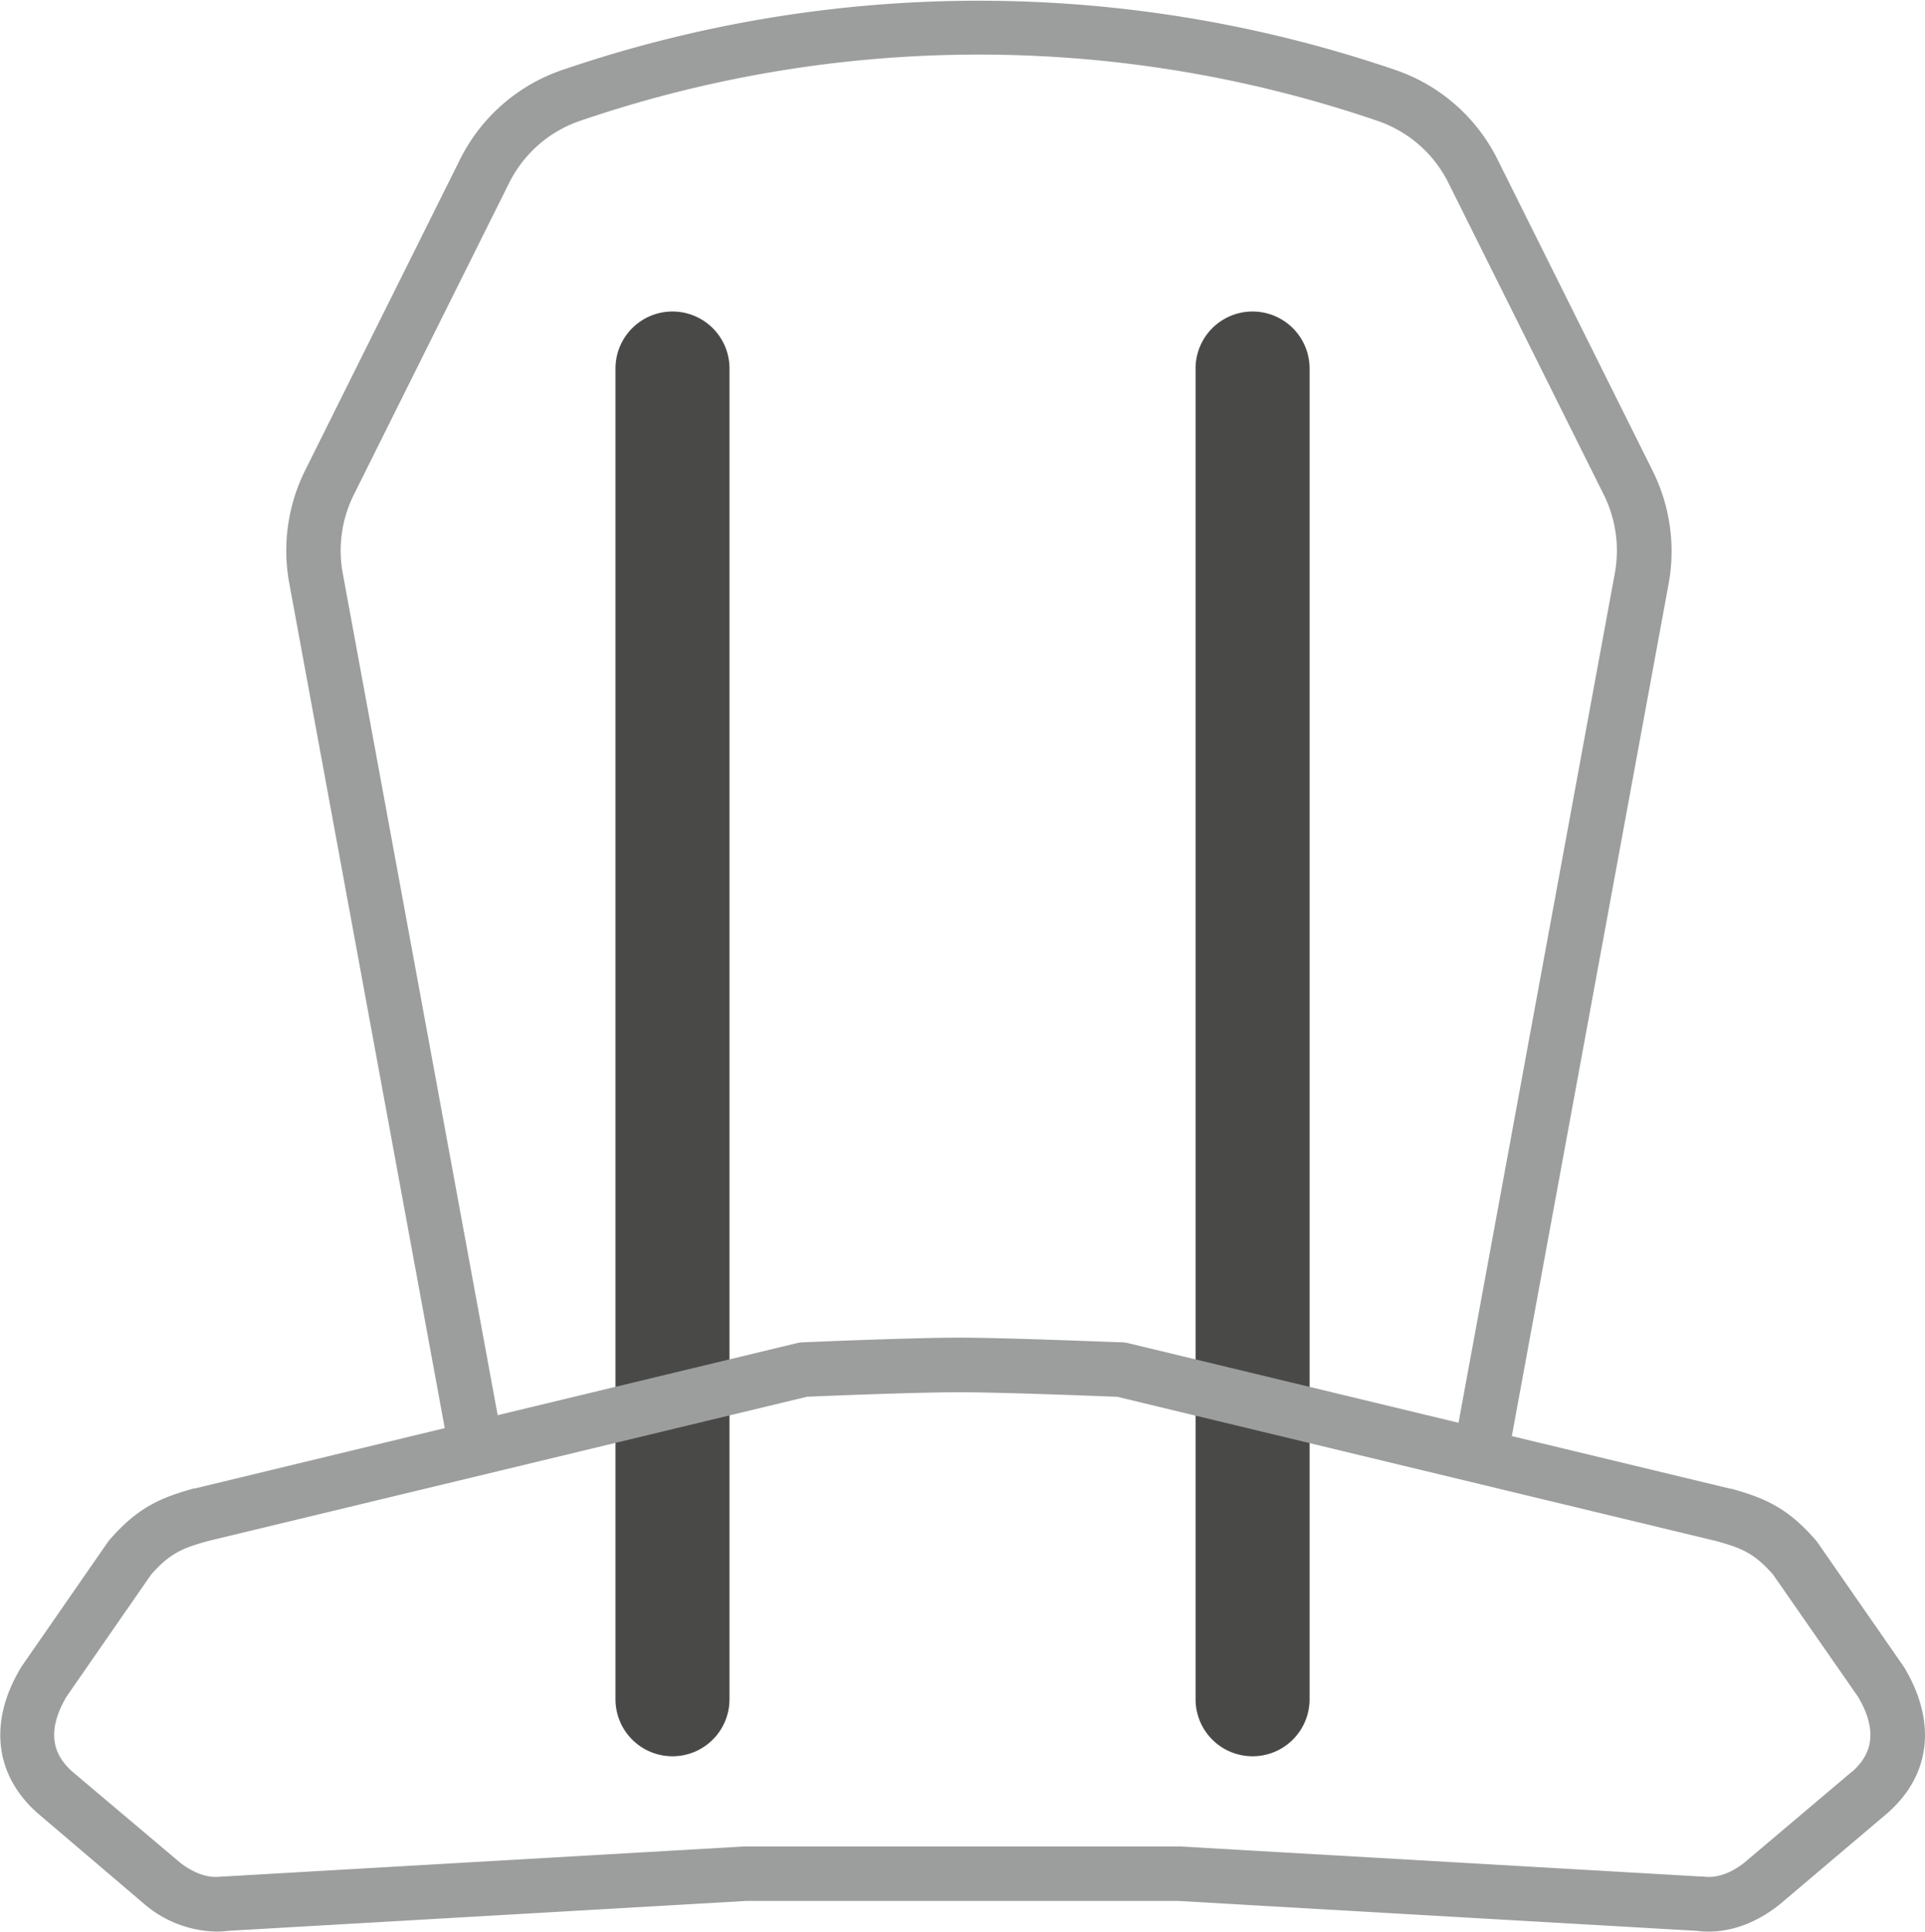
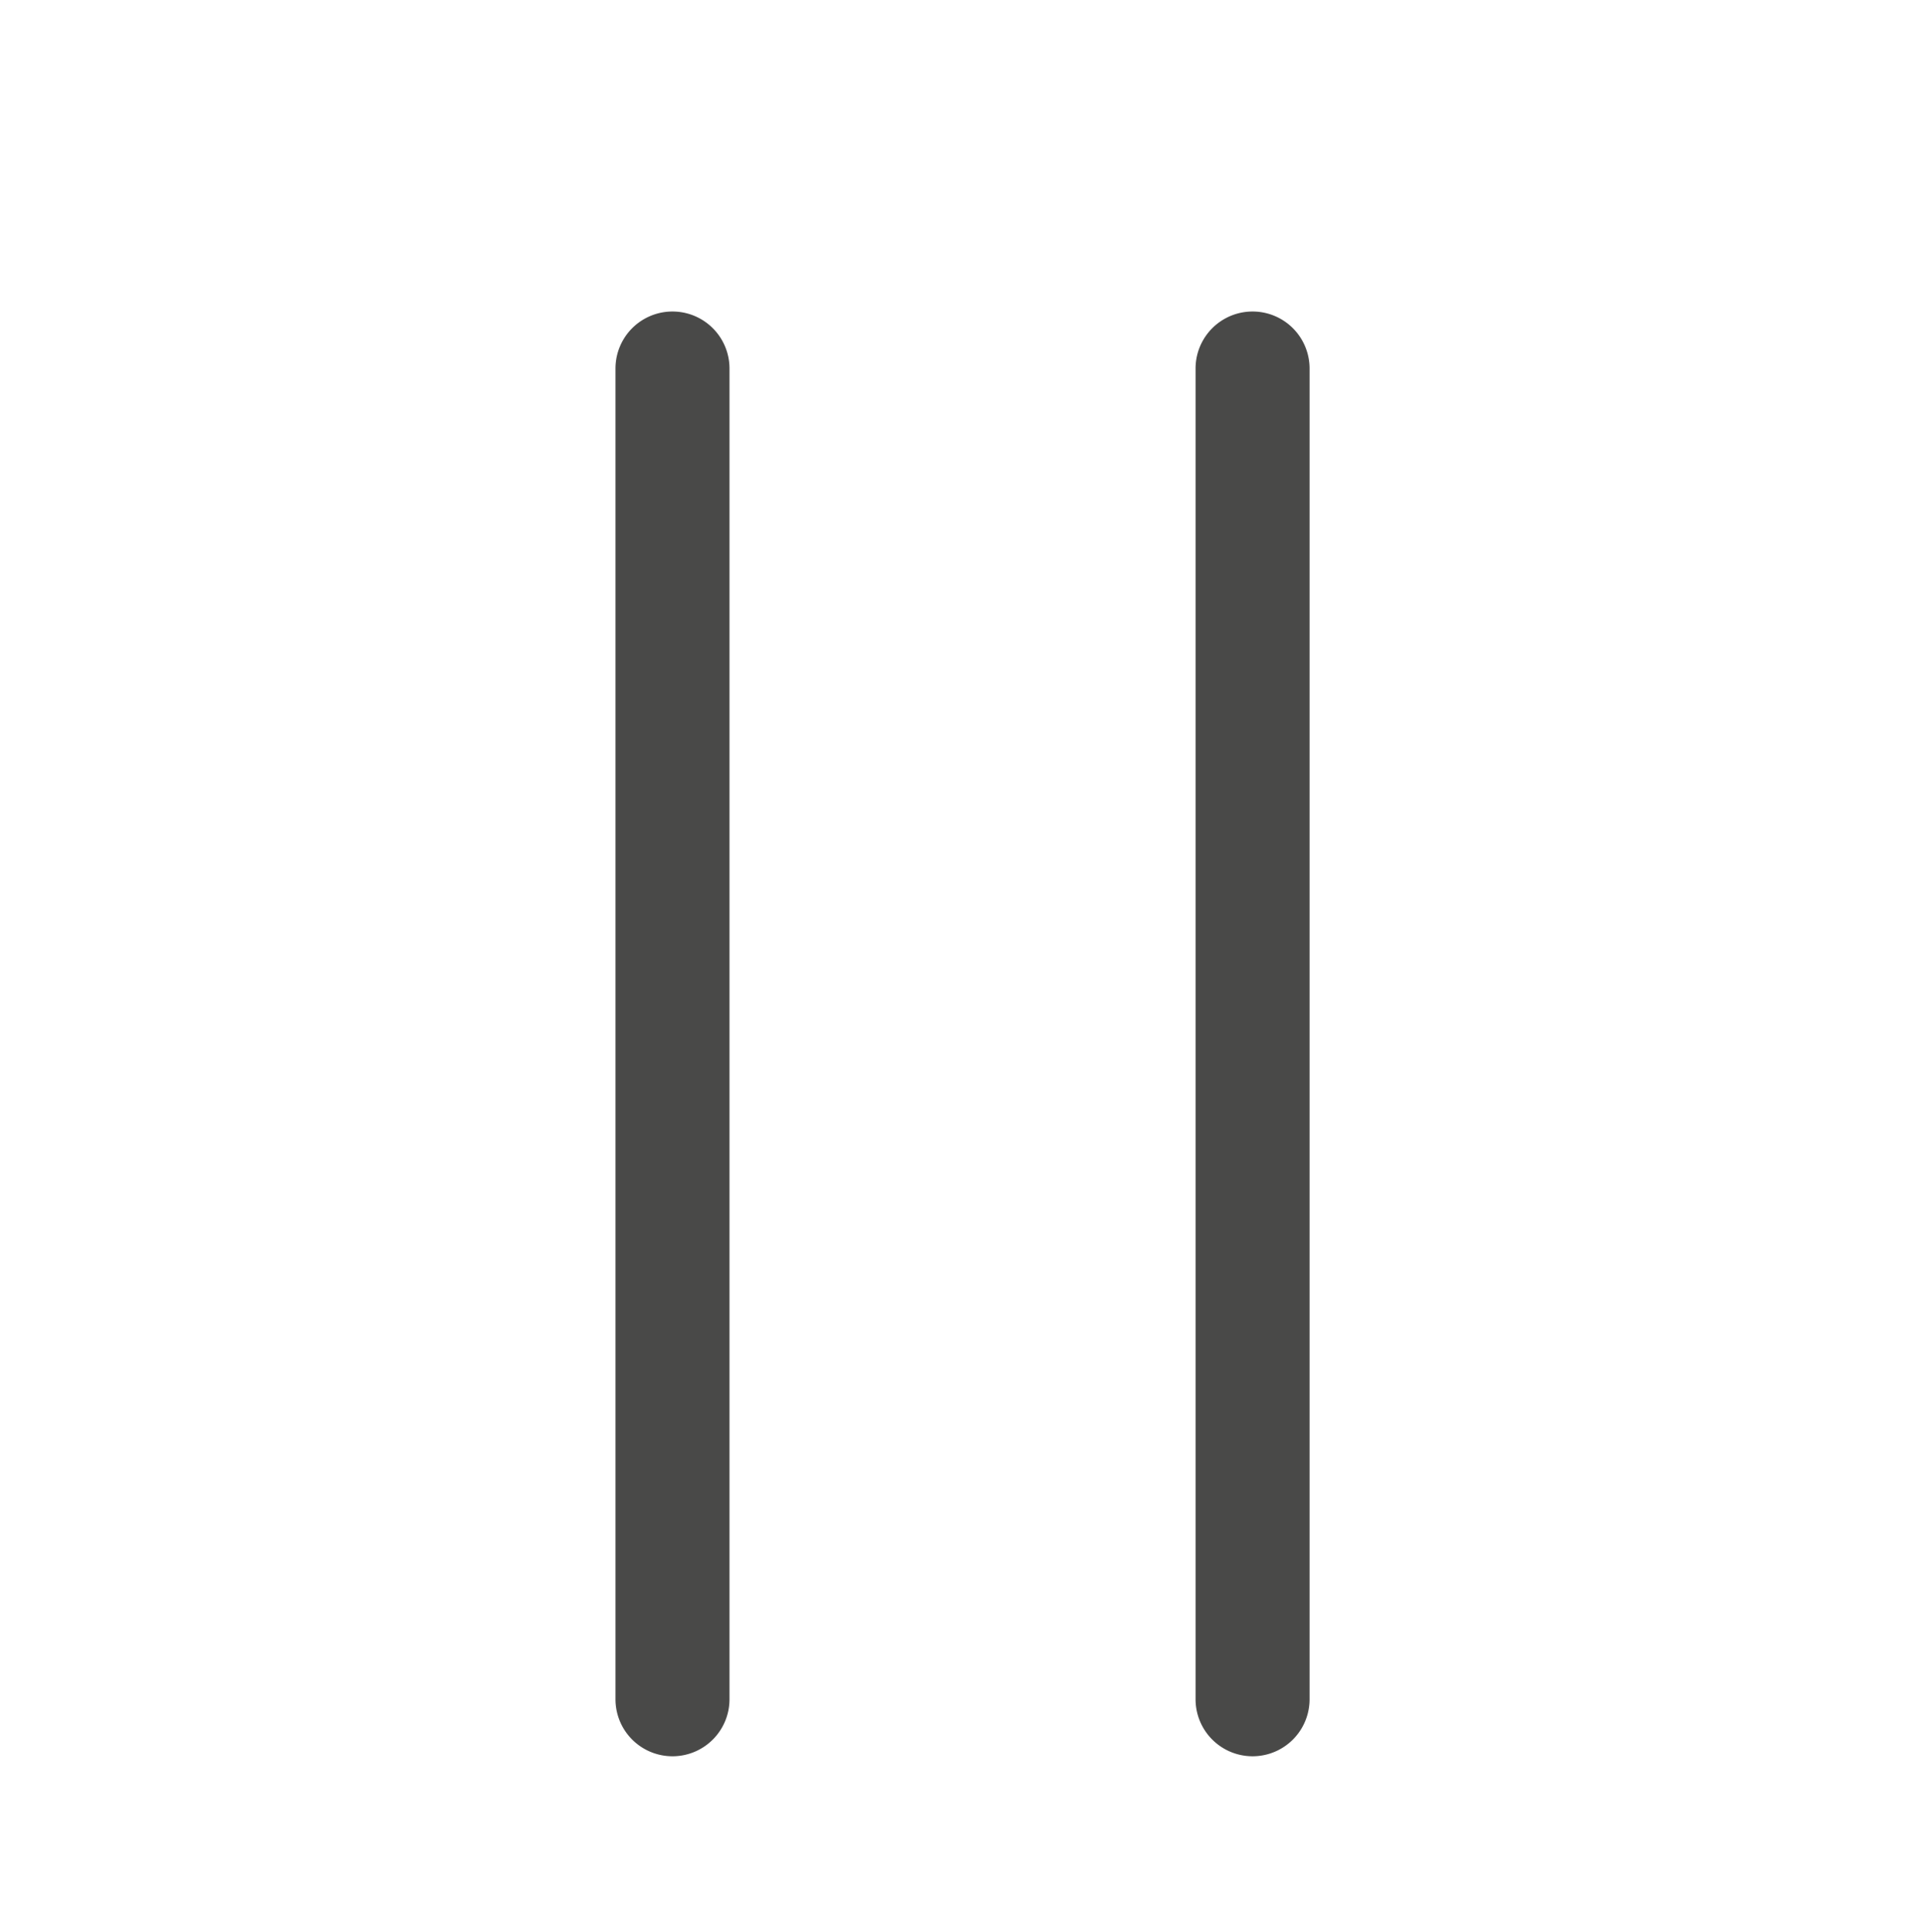
<svg xmlns="http://www.w3.org/2000/svg" viewBox="0 0 287.05 288.03">
  <defs>
    <style>.cls-1{fill:#494948;}.cls-2{fill:#9c9d9d;}</style>
  </defs>
  <title>II-Frame-17</title>
  <g id="Zeichnung">
    <path class="cls-1" d="M958.64,386.86a8.5,8.5,0,0,1-8.5-8.5V179.93a8.5,8.5,0,0,1,17,0V378.36A8.5,8.5,0,0,1,958.64,386.86Zm95-8.5V179.93a8.5,8.5,0,1,0-17,0V378.36a8.5,8.5,0,1,0,17,0Z" transform="translate(-858.36 -124.98)" />
-     <path class="cls-2" d="M1142.37,373.71l-.15-.24L1129.4,355a4,4,0,0,0-.26-.33c-4.36-5.08-8-6.39-12.57-7.7l-.16,0-32.61-7.85,23.34-126.87a26.9,26.9,0,0,0-2.31-17l-23.15-46.47a26.6,26.6,0,0,0-15.25-13.37,192,192,0,0,0-124.21,0A26.6,26.6,0,0,0,927,148.67l-23.15,46.47a26.87,26.87,0,0,0-2.32,17l23.15,125.79-37.28,9-.16,0c-4.61,1.31-8.22,2.63-12.57,7.7a4,4,0,0,0-.26.33l-12.82,18.5-.15.24c-4.78,8-3.89,15.9,2.44,21.57l.09.08L880,409a17,17,0,0,0,10.59,4,13.75,13.75,0,0,0,1.77-.11l77.33-4.46H1034l77.37,4.46c4.17.54,8.55-.85,12.44-4l16-13.55.09-.08C1146.26,389.62,1147.15,381.75,1142.37,373.71ZM909.5,210.62a18.7,18.7,0,0,1,1.61-11.85l23.15-46.47a18.49,18.49,0,0,1,10.6-9.3,183.81,183.81,0,0,1,118.91,0,18.49,18.49,0,0,1,10.6,9.3l23.15,46.47a18.74,18.74,0,0,1,1.6,11.89l-23.27,126.47-49.31-11.88a4.1,4.1,0,0,0-.79-.11c-.7,0-17.15-.7-24.33-.7s-22.76.67-23.42.7a4.17,4.17,0,0,0-.78.11L932.57,336Zm225,178.55-15.91,13.45c-1.21,1-3.64,2.57-6.28,2.17l-.34,0-77.65-4.48h-65l-77.6,4.48-.34,0c-2.65.39-5.07-1.2-6.21-2.11l-16-13.51c-2.11-1.9-4.45-5.12-.9-11.19l12.61-18.19c2.86-3.29,4.88-4,8.4-5l89.42-21.54c2.49-.11,16.16-.67,22.67-.67s21,.58,23.6.68l89.4,21.53c3.52,1,5.54,1.7,8.4,5L1135.43,378C1139,384.05,1136.64,387.28,1134.53,389.18Z" transform="translate(-858.36 -124.98)" />
  </g>
</svg>